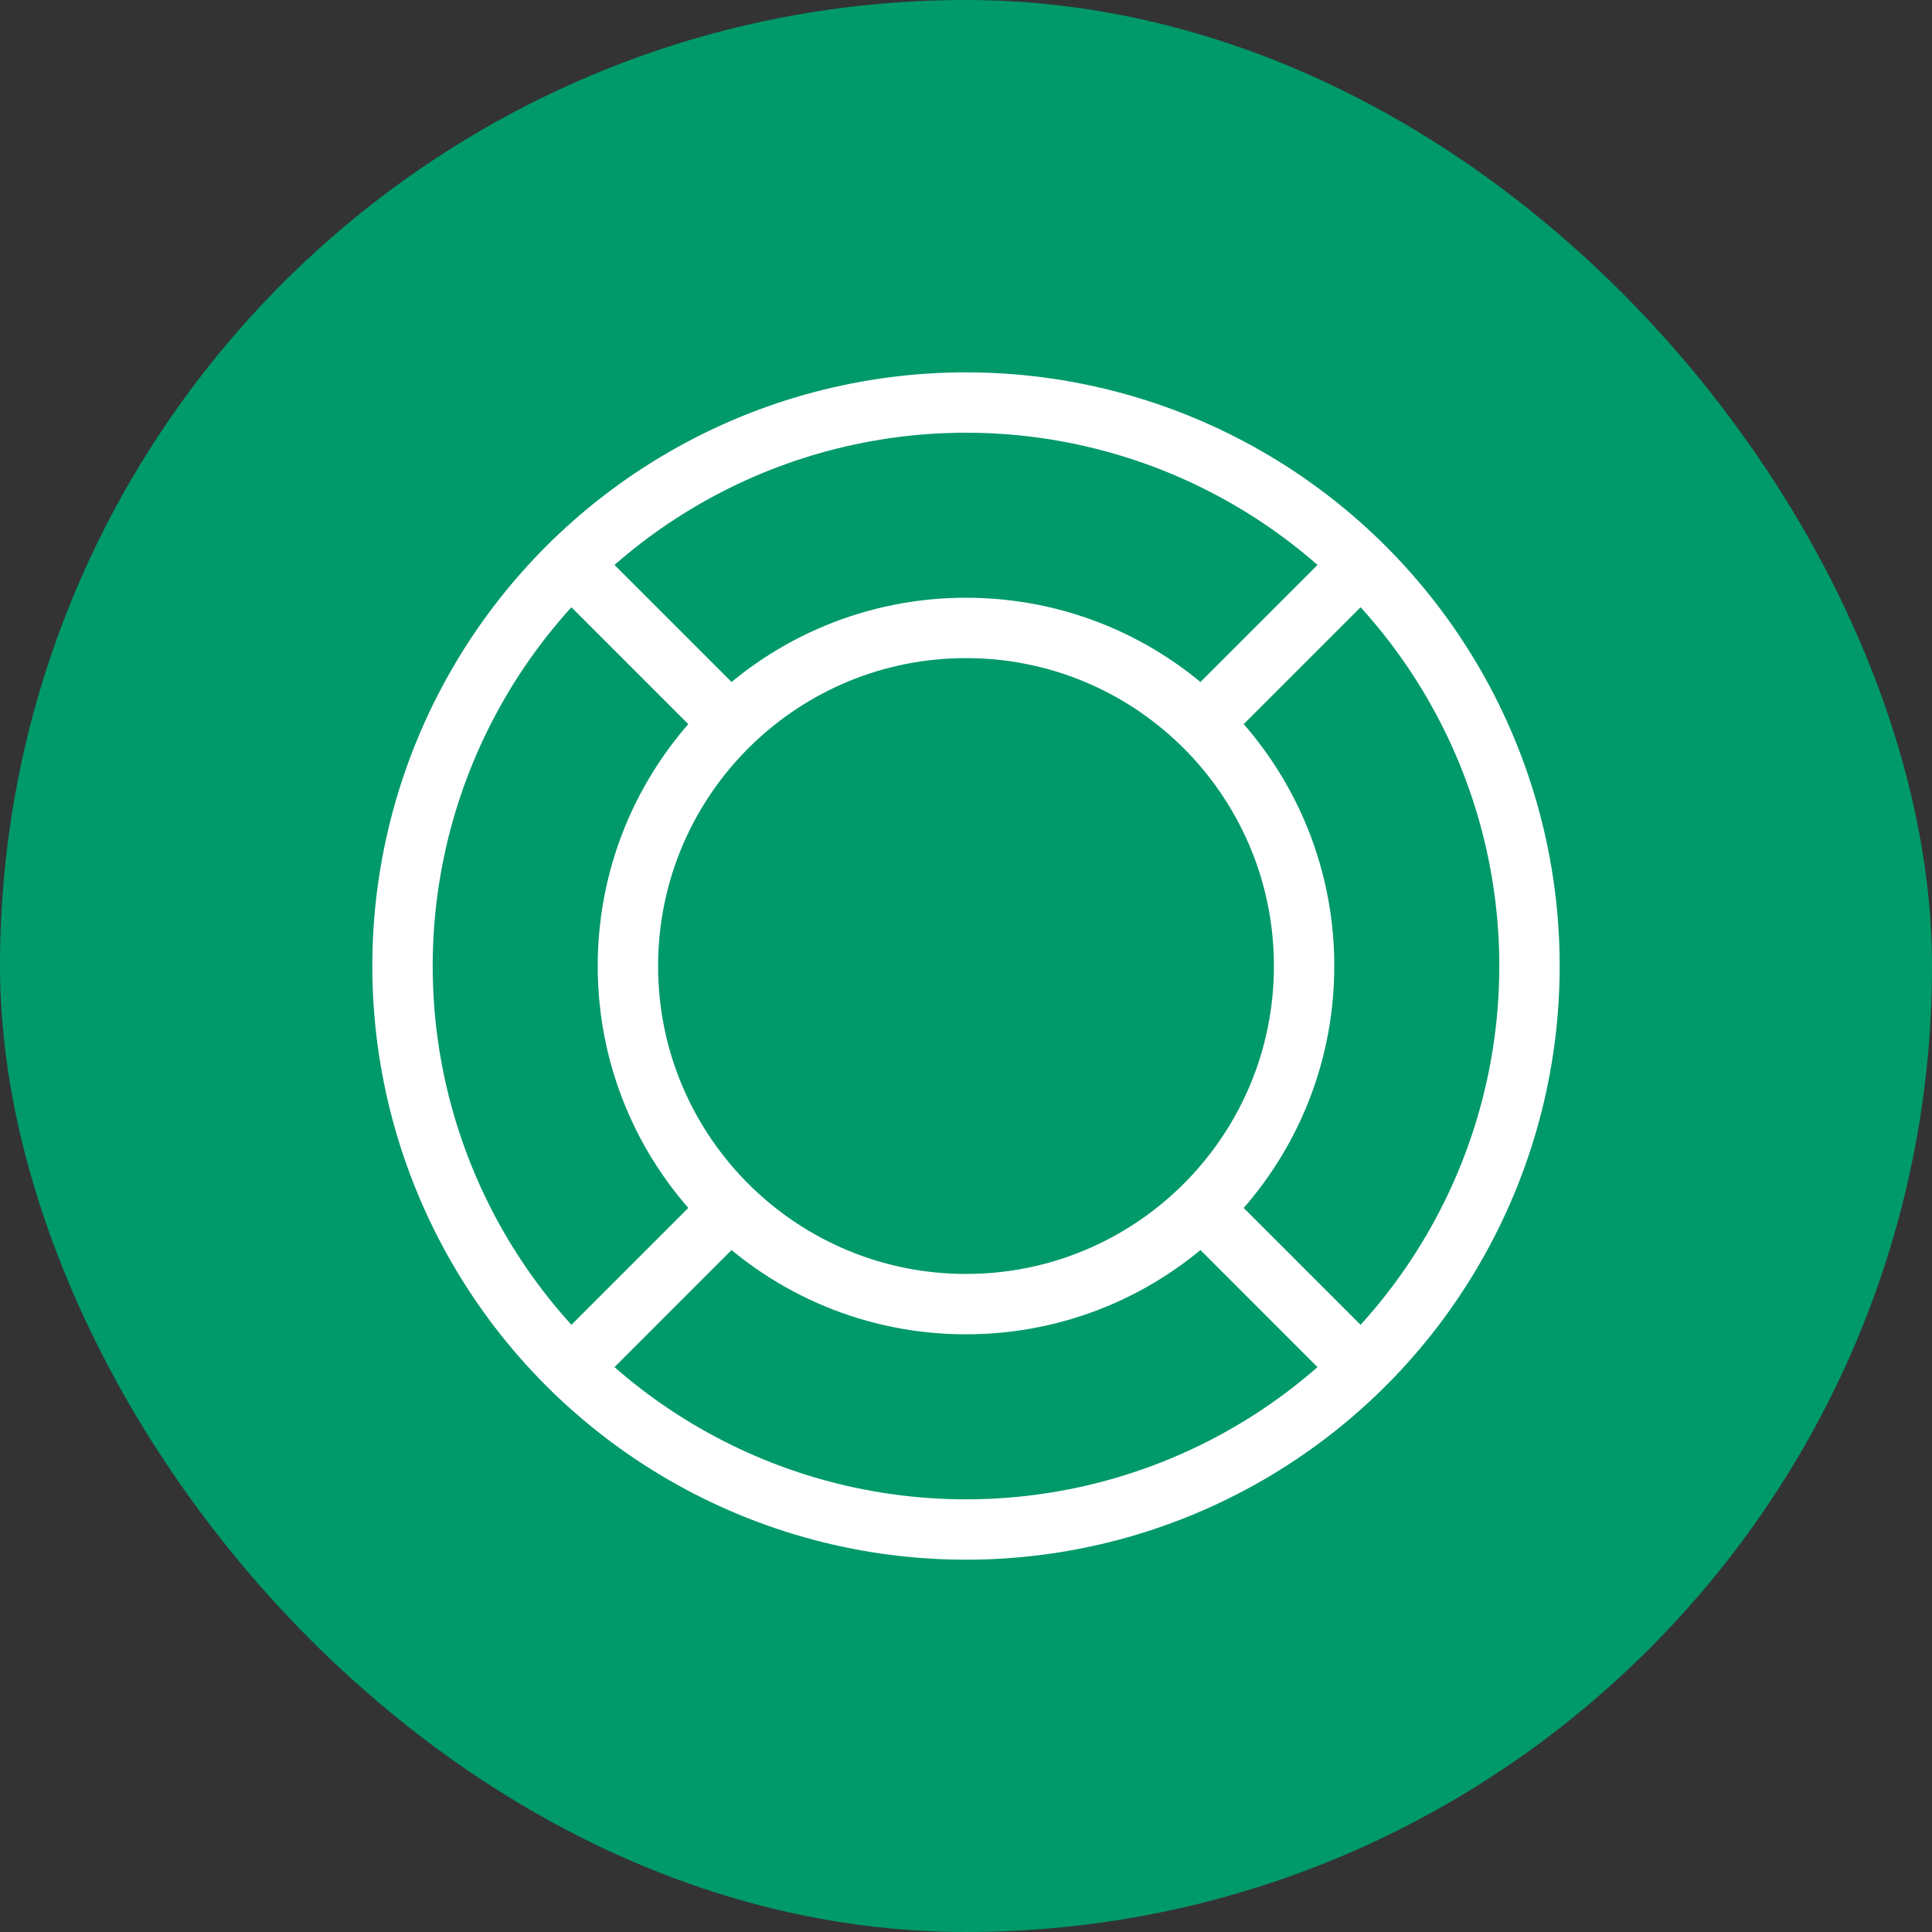
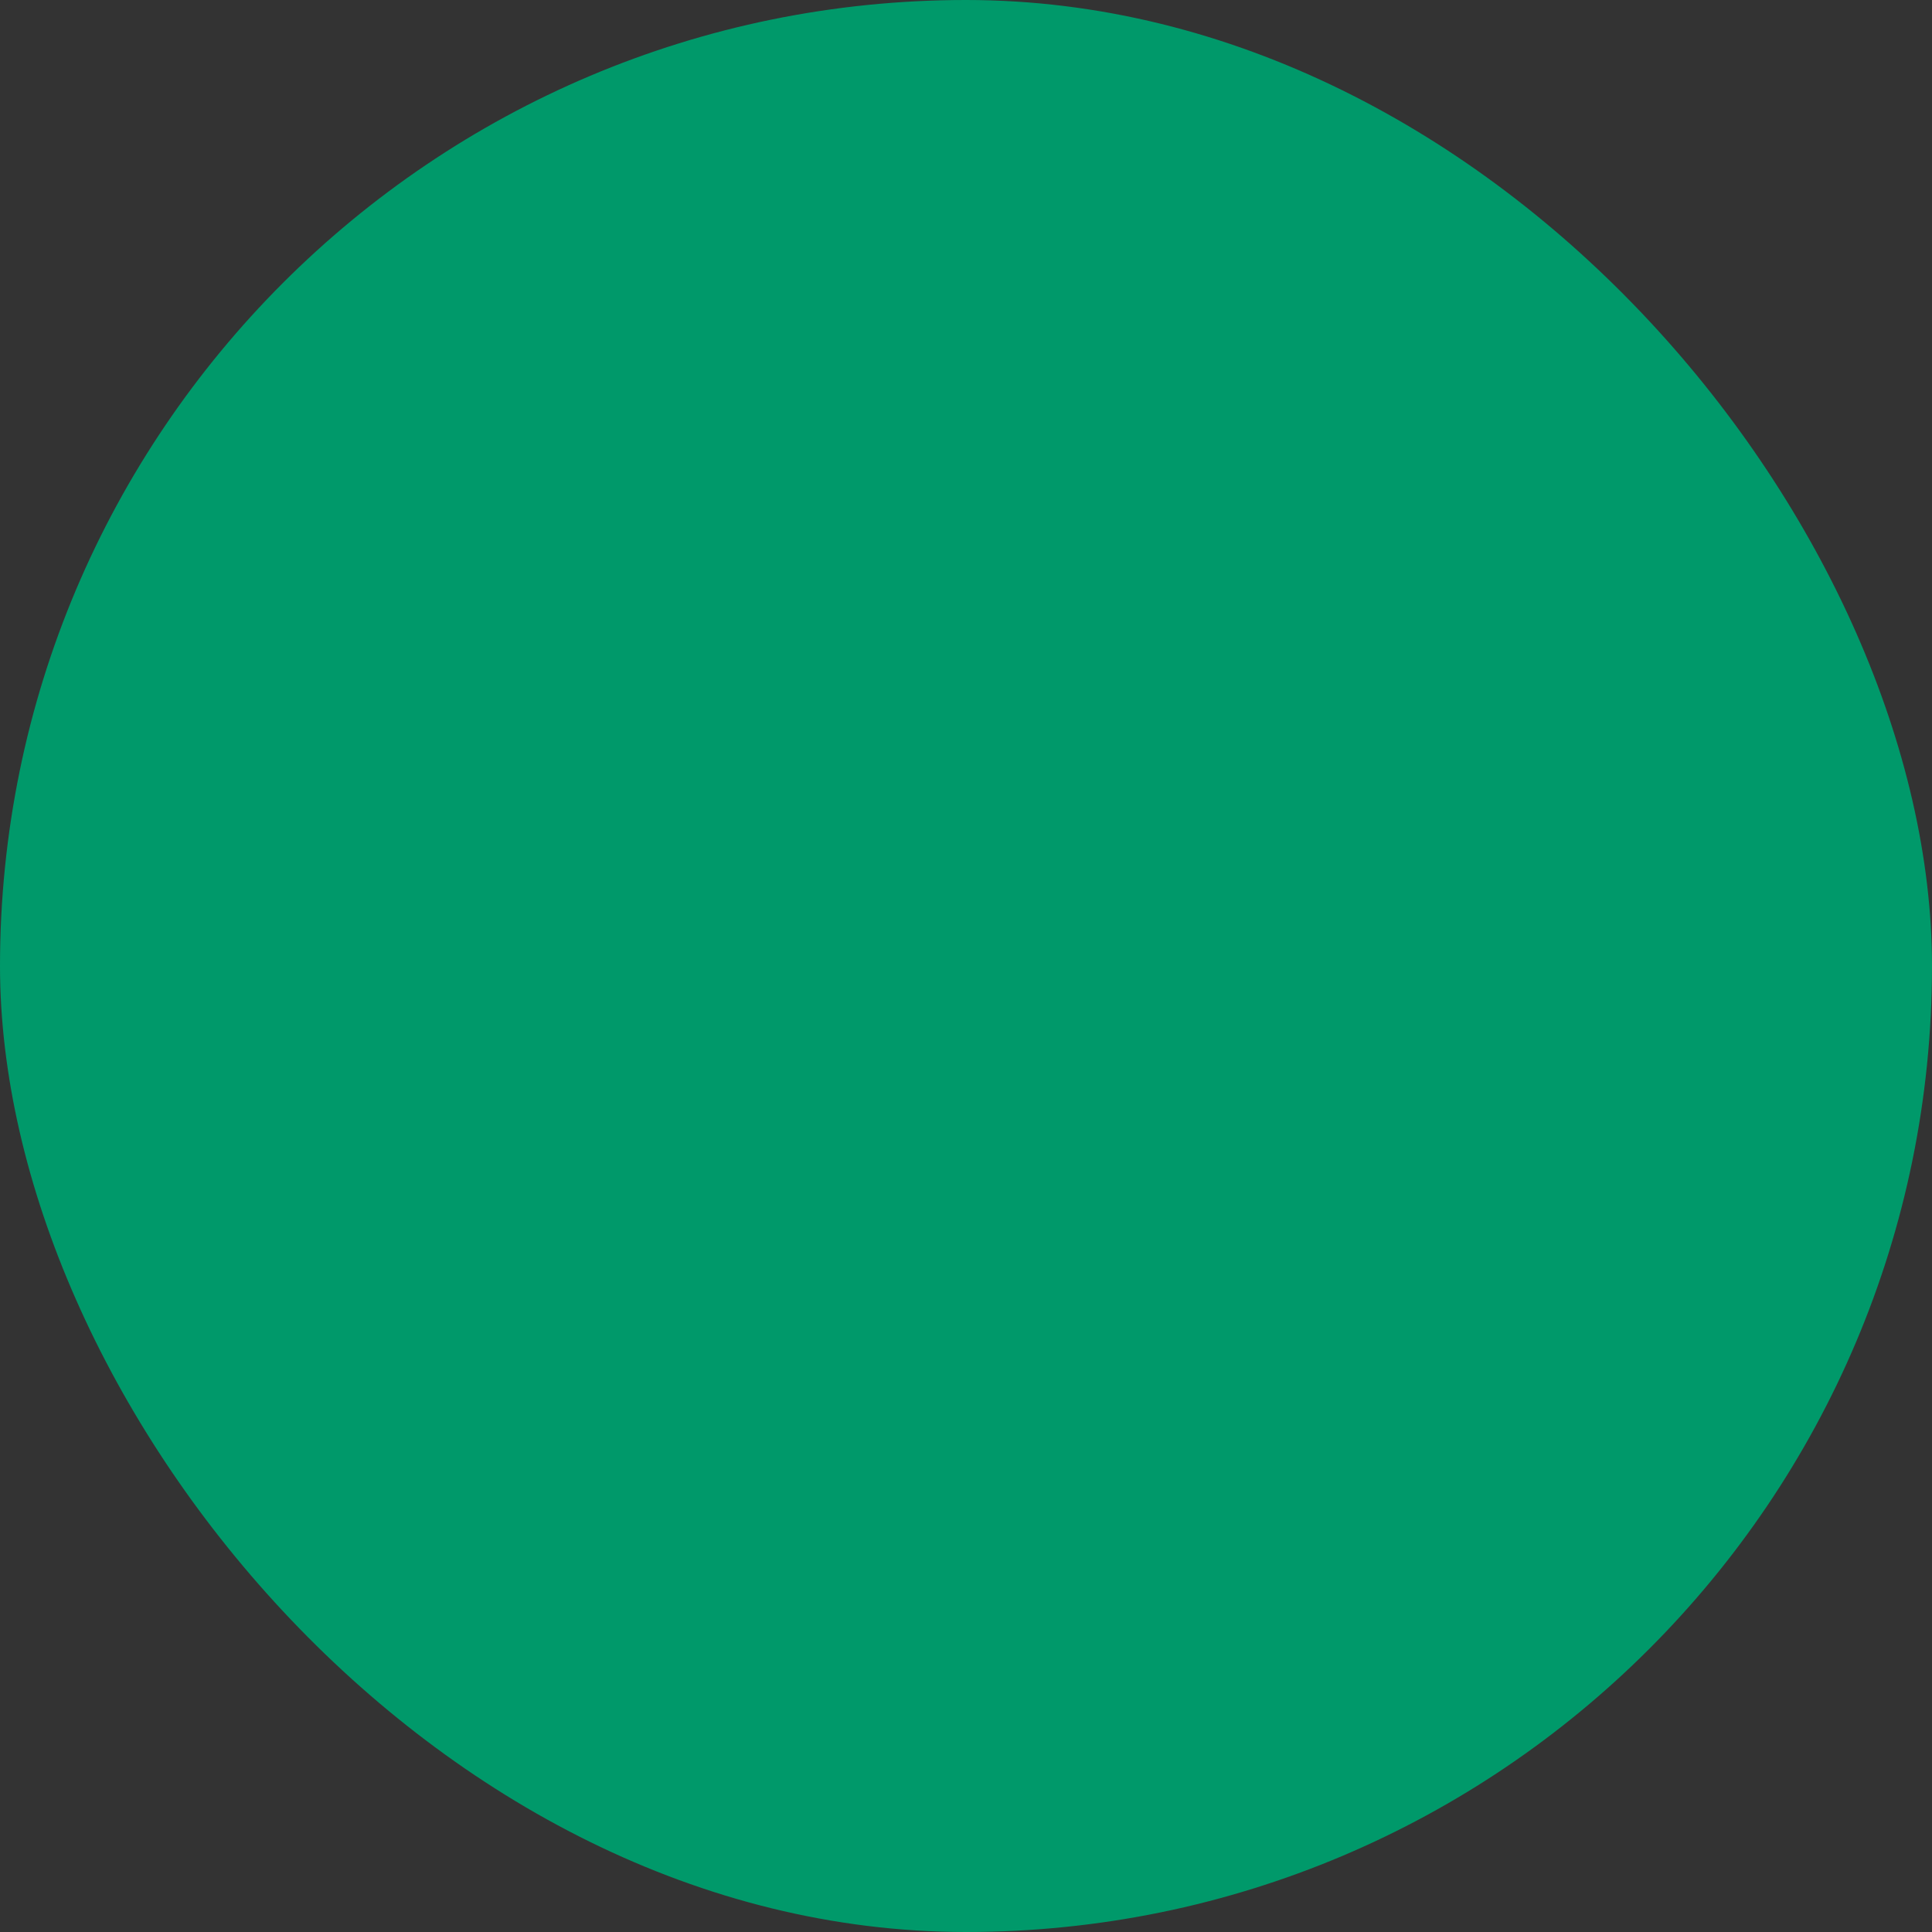
<svg xmlns="http://www.w3.org/2000/svg" width="80" height="80" viewBox="0 0 80 80" fill="none">
  <rect x="0" y="0" width="80" height="80" fill="#333333" stroke="none" />
  <rect width="80" height="80" rx="40" fill="#00996A" />
-   <circle cx="40" cy="40.001" r="23.333" stroke="white" stroke-width="2.5" />
-   <path d="M30.244 29.96C27.626 32.504 26 36.063 26 40.001C26 43.94 27.626 47.498 30.244 50.042M30.244 29.96C32.766 27.51 36.207 26.001 40 26.001C43.794 26.001 47.235 27.51 49.756 29.96M30.244 29.96L23.667 23.383M49.756 29.96C52.374 32.504 54 36.063 54 40.001C54 43.94 52.374 47.498 49.756 50.042M49.756 29.96L56.333 23.383M30.244 50.042C32.766 52.492 36.207 54.001 40 54.001C43.794 54.001 47.235 52.492 49.756 50.042M30.244 50.042L23.667 56.62M49.756 50.042L56.333 56.62" stroke="white" stroke-width="2.5" />
</svg>